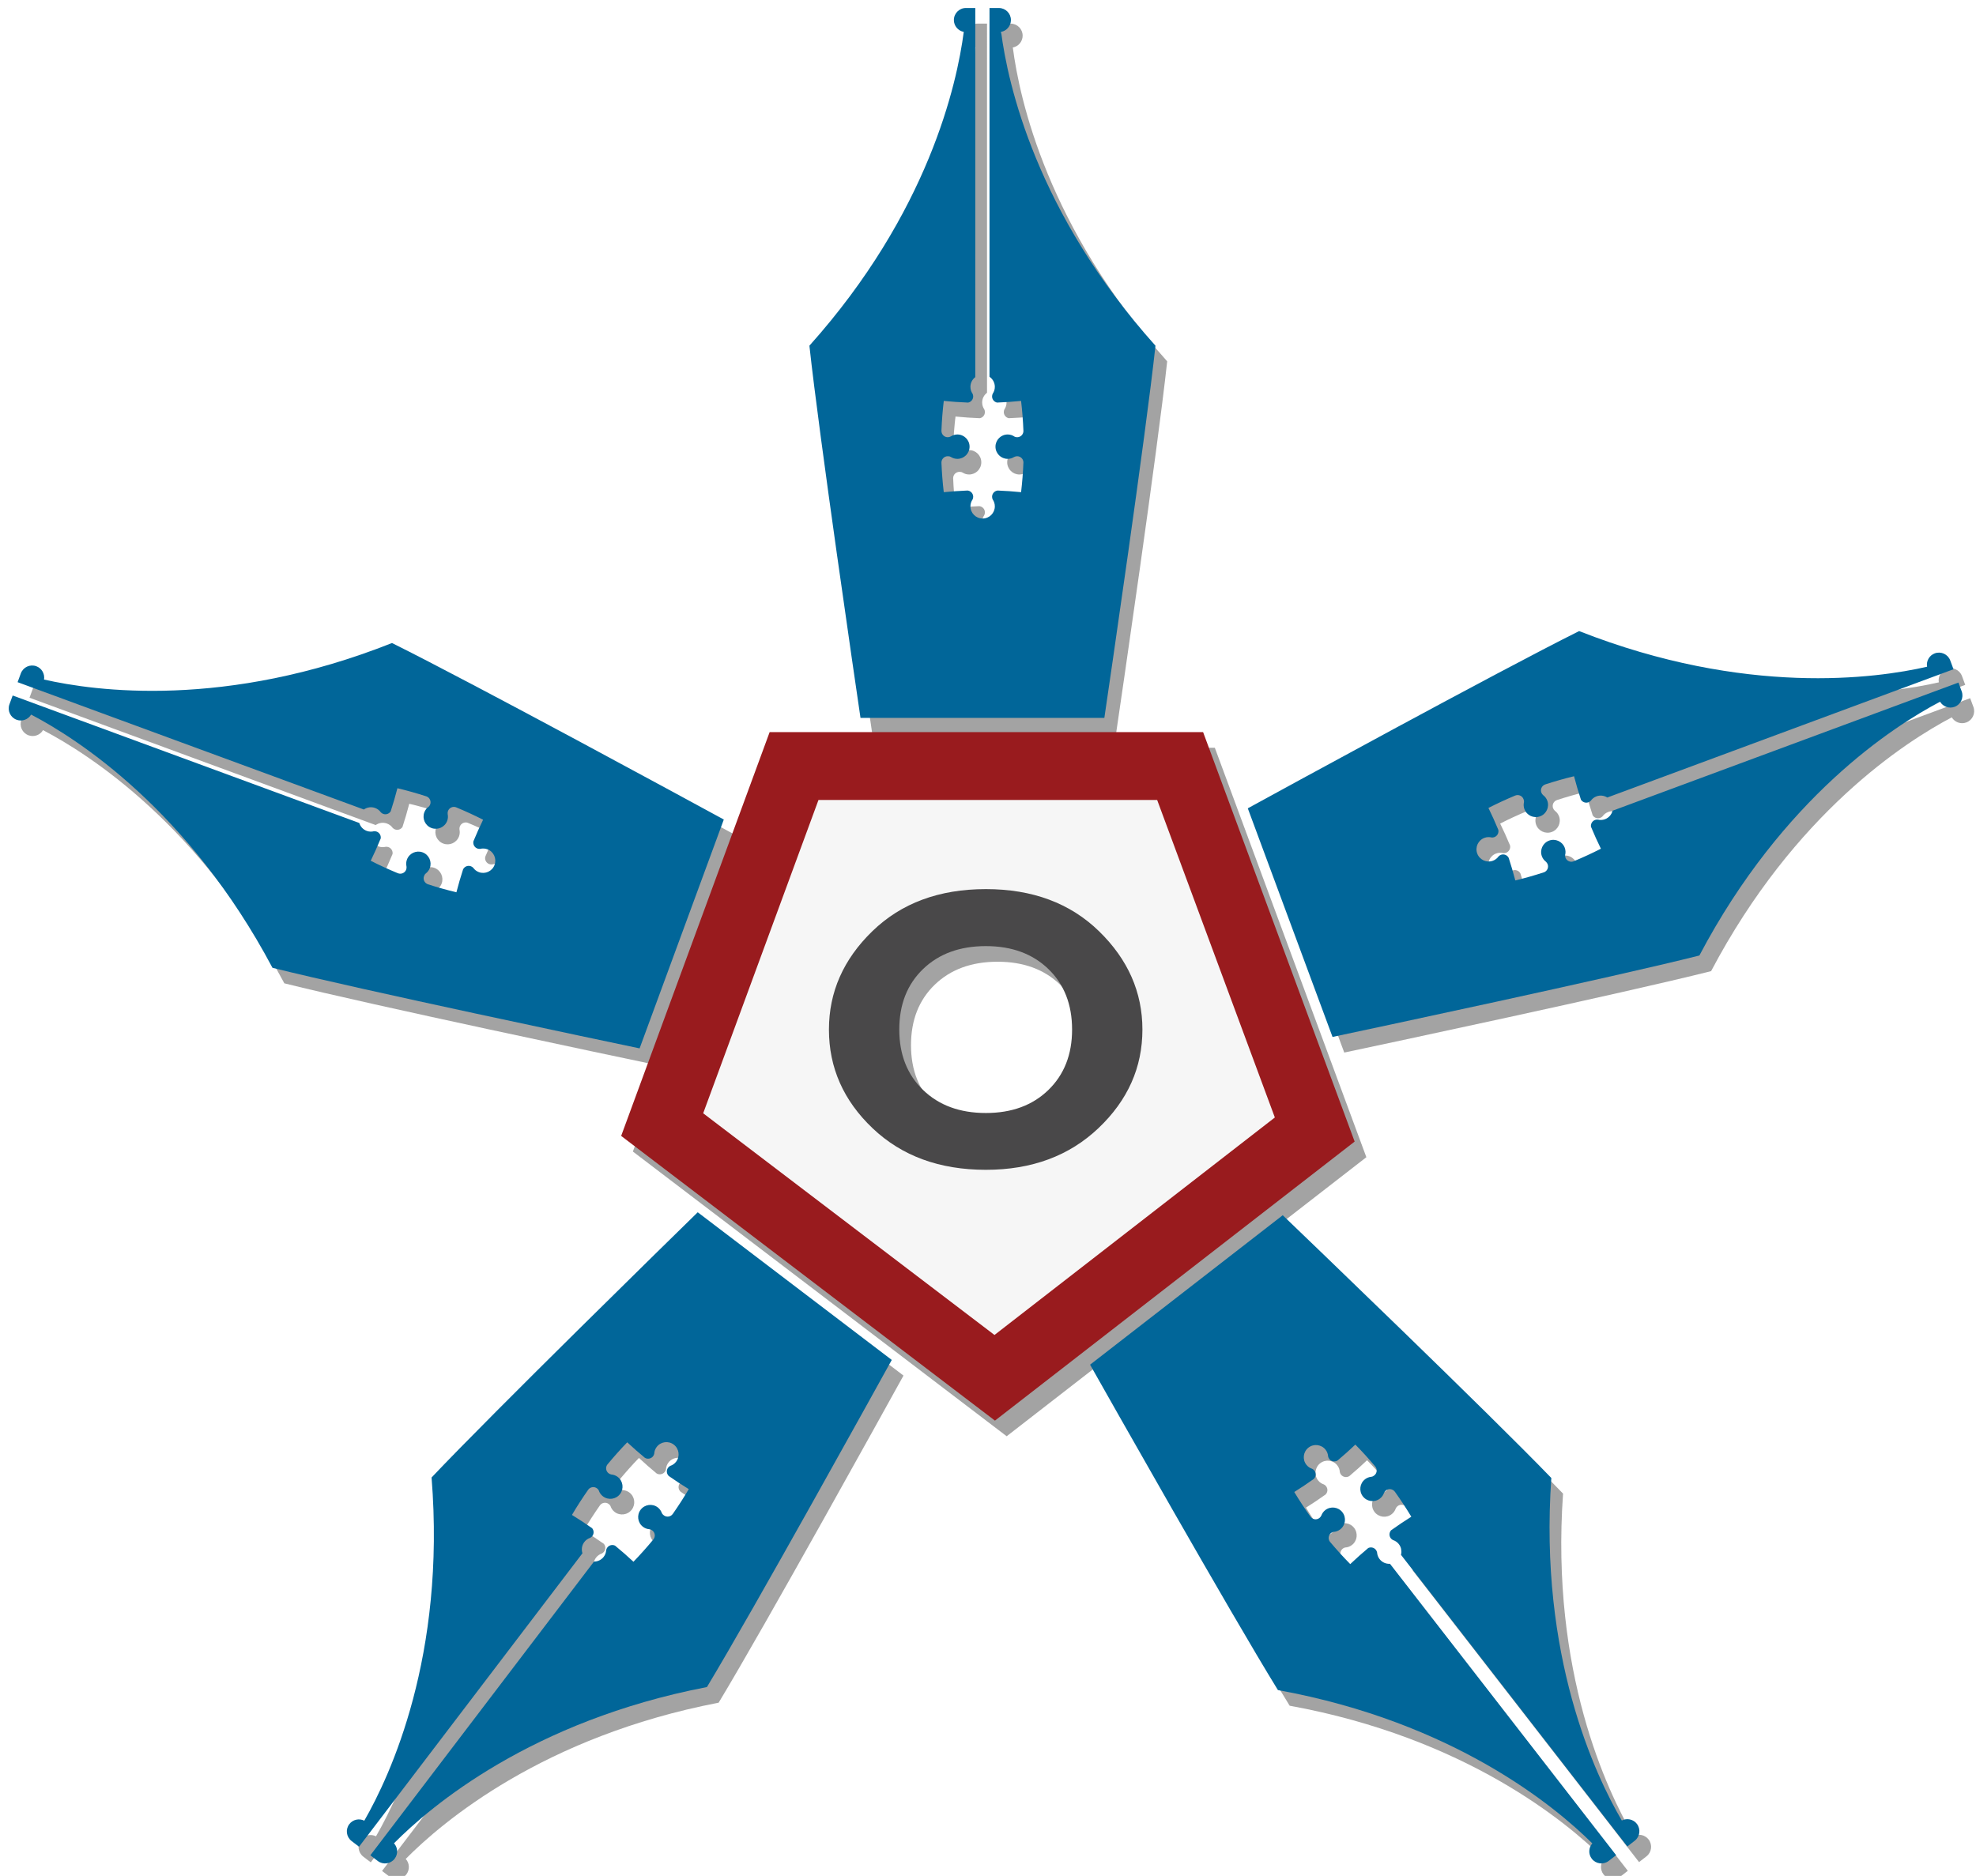
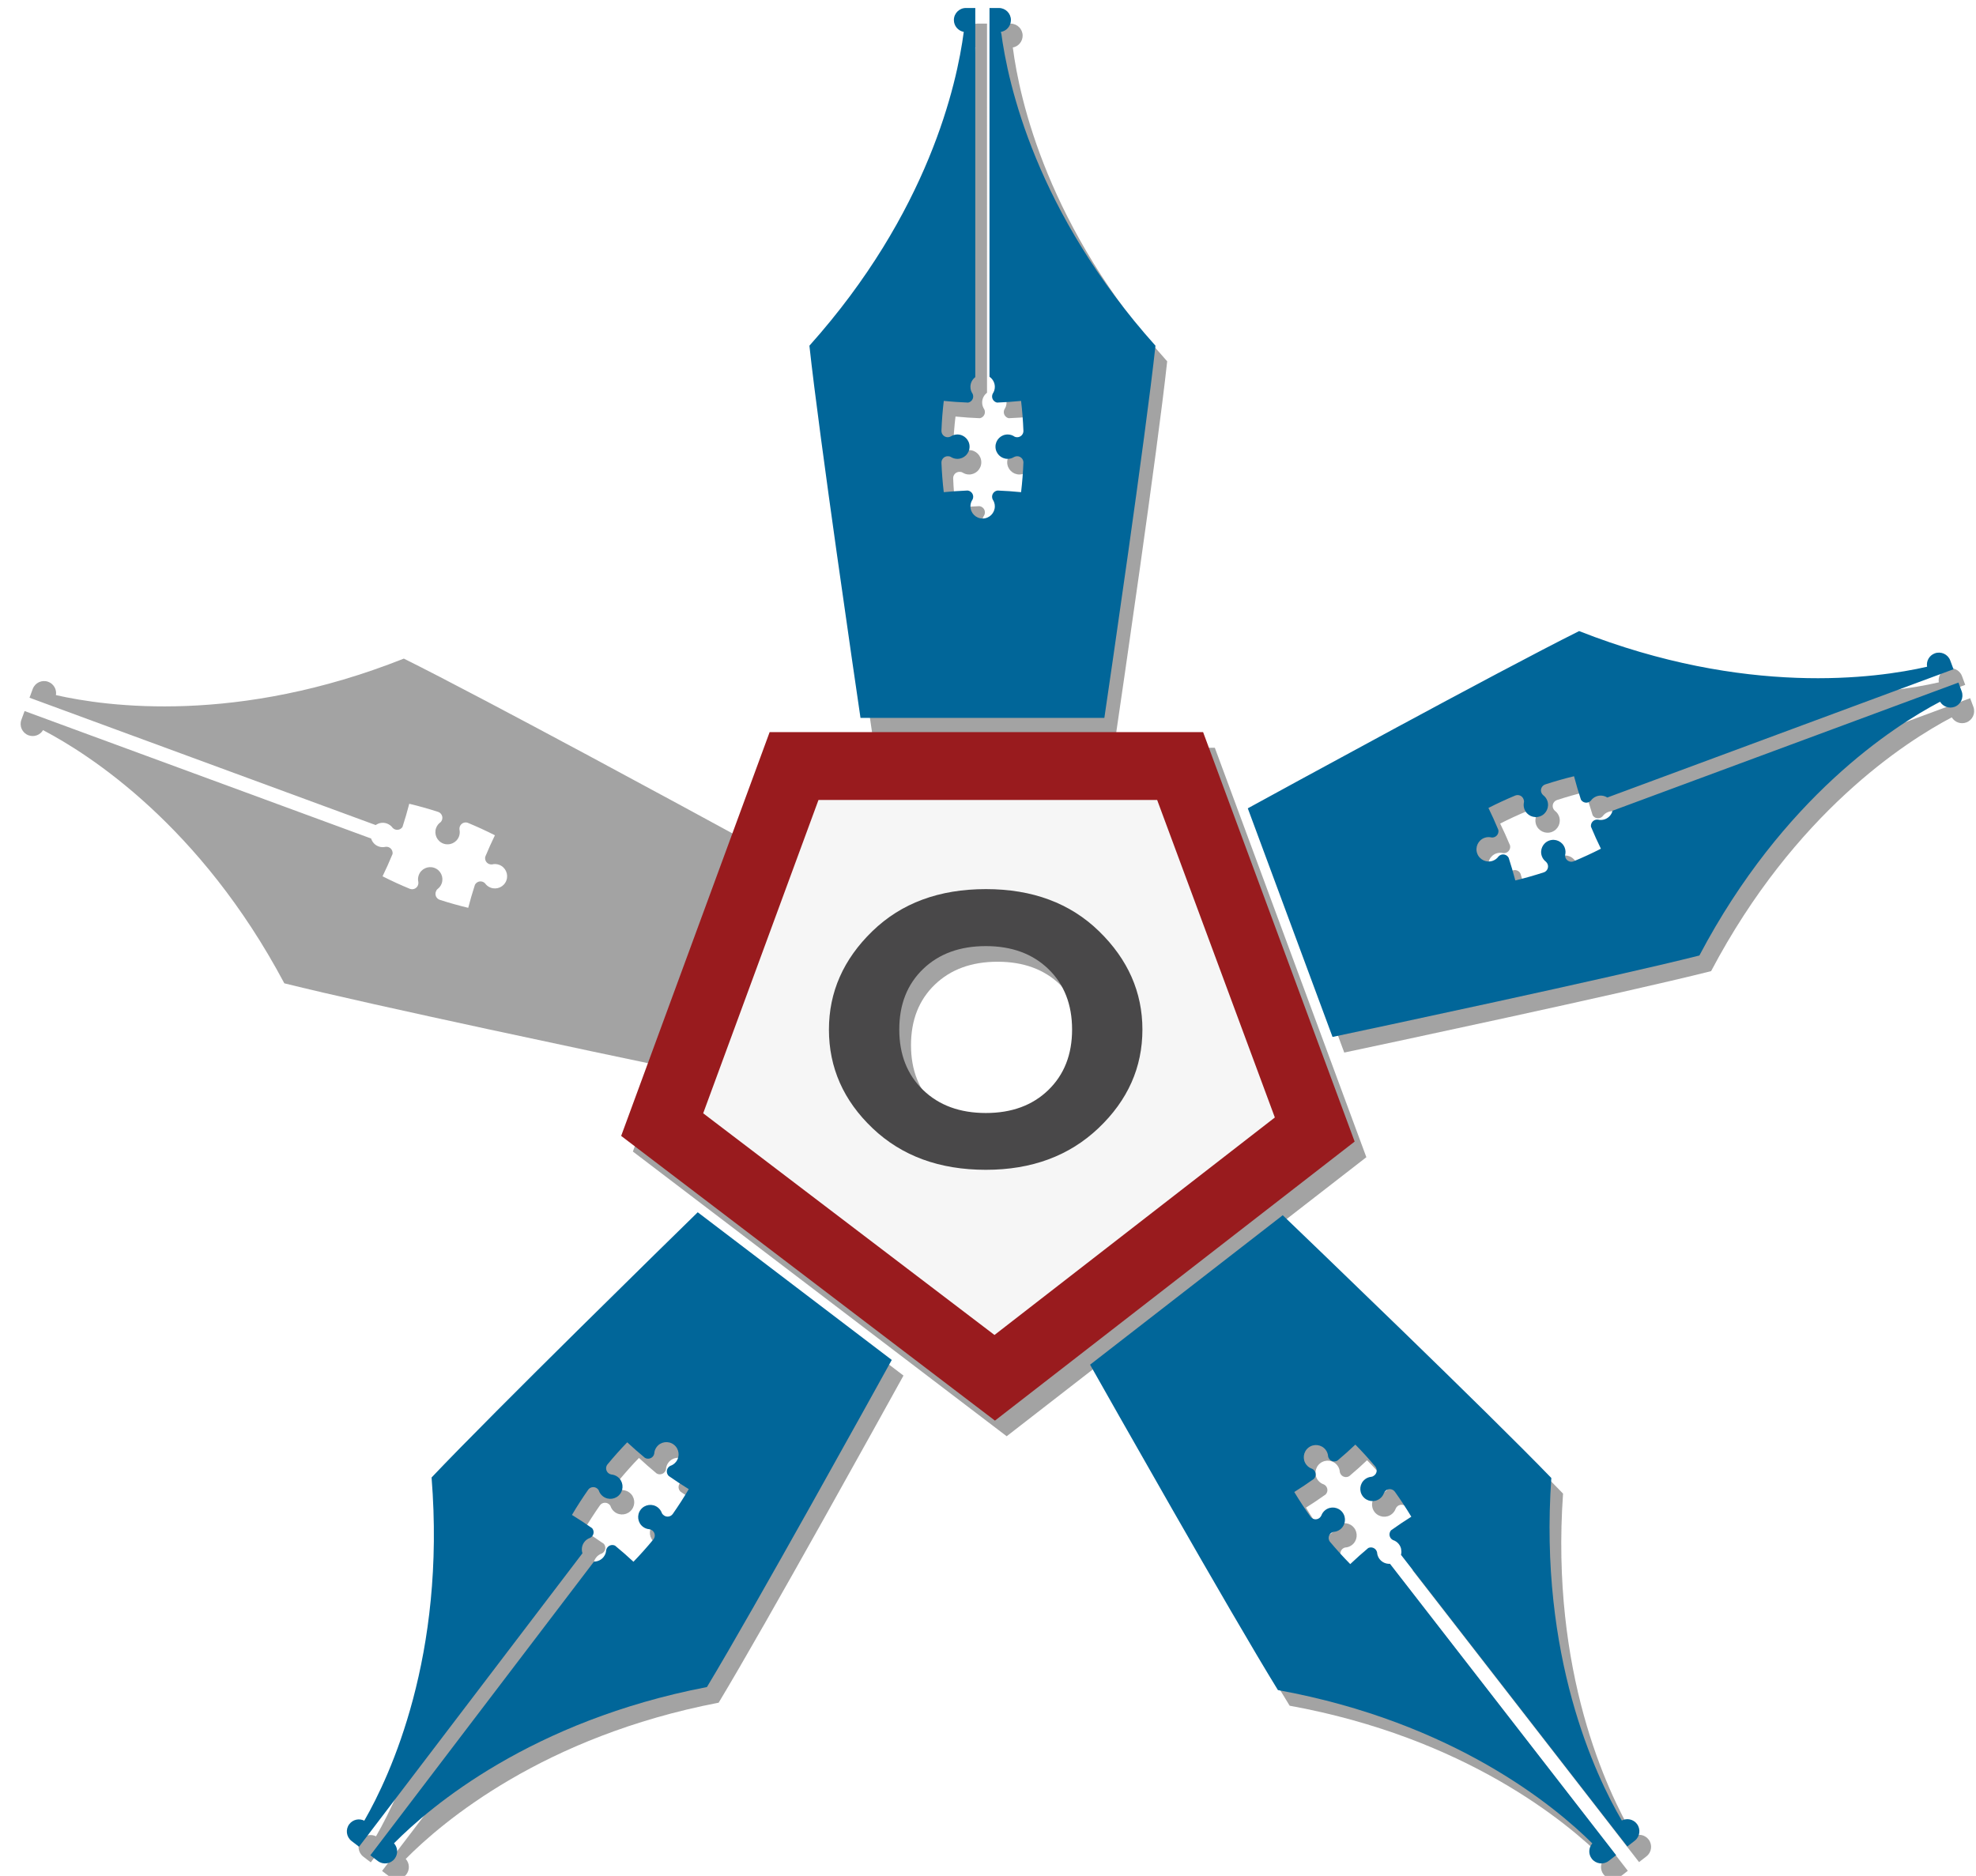
<svg xmlns="http://www.w3.org/2000/svg" xmlns:ns1="http://www.inkscape.org/namespaces/inkscape" xmlns:ns2="http://sodipodi.sourceforge.net/DTD/sodipodi-0.dtd" id="svg2" version="1.1" ns1:version="0.91 r13725" width="2023" height="1921" ns2:docname="Metuzalémova absolventská hvězda3b-stříbrná.svg" style="display:inline" ns1:export-filename="D:\Dokumenty\Wikipedie\_loga, ikony, vyznamenání\Metuzalémova absolventská medaile\Metuzalémova absolventská hvězda3b-stříbrná.png" ns1:export-xdpi="90" ns1:export-ydpi="90">
  <defs id="defs6">
    <style id="style6" type="text/css">
   
    .str3 {stroke:#000000;stroke-width:21;stroke-linecap:round}
    .str1 {stroke:#000000;stroke-width:42}
    .str2 {stroke:#000000;stroke-width:42;stroke-linecap:round}
    .str0 {stroke:#000000;stroke-width:56}
    .fil4 {fill:none}
    .fil5 {fill:#1F1A17}
    .fil3 {fill:#000000}
    .fil0 {fill:#BA2B1A}
    .fil1 {fill:#E9CC0C}
    .fil2 {fill:#FFFFFF}
   
  </style>
    <linearGradient id="linearGradient4103-9-8-7-2-4">
      <stop id="stop4105-3-8-4-7-8" style="stop-color:#581e00;stop-opacity:1;" offset="0" />
      <stop id="stop4107-1-2-0-9-6" style="stop-color:#793513;stop-opacity:1;" offset="1" />
    </linearGradient>
    <radialGradient cx="1016.7" cy="1101.8" r="267.14" id="radialGradient4233-2-8-6-2-7-2-0" gradientUnits="userSpaceOnUse">
      <stop id="stop4215-7-1-1-1-6-7-6" style="stop-color:#ffffff;stop-opacity:1" offset="0" />
      <stop id="stop4279-7-5-4-6-1-7-6" style="stop-color:#581e00;stop-opacity:1;" offset="0.646" />
      <stop id="stop4221-6-2-2-8-4-9-1" style="stop-color:#793513;stop-opacity:1;" offset="0.722" />
      <stop id="stop4223-1-3-3-5-2-3-8" style="stop-color:#a86442;stop-opacity:1;" offset="0.834" />
      <stop id="stop4235-4-2-2-7-3-1-4" style="stop-color:#793513;stop-opacity:1;" offset="0.88" />
      <stop id="stop4217-2-4-2-6-2-9-9" style="stop-color:#581e00;stop-opacity:1;" offset="1" />
    </radialGradient>
    <radialGradient gradientUnits="userSpaceOnUse" id="radialGradient7422-1-6-3" r="267.14" cy="1101.8" cx="1016.7">
      <stop offset="0" style="stop-color:#ffffff;stop-opacity:1" id="stop7424-6-5-7" />
      <stop offset="0.5" style="stop-color:#581e00;stop-opacity:1;" id="stop7426-8-0-8" />
      <stop offset="0.55" style="stop-color:#793513;stop-opacity:1;" id="stop7428-5-2-8" />
      <stop offset="0.6" style="stop-color:#a86442;stop-opacity:1;" id="stop7430-7-8-2" />
      <stop offset="0.83" style="stop-color:#793513;stop-opacity:1;" id="stop7432-6-6-9" />
      <stop offset="1" style="stop-color:#581e00;stop-opacity:1;" id="stop7434-1-0-1" />
    </radialGradient>
    <radialGradient cx="1016.7" cy="1101.8" r="267.14" id="radialGradient4233-2-8-6-2-7-2-0-2" gradientUnits="userSpaceOnUse">
      <stop id="stop4215-7-1-1-1-6-7-6-6" style="stop-color:#ffffff;stop-opacity:1" offset="0" />
      <stop id="stop4279-7-5-4-6-1-7-6-4" style="stop-color:#581e00;stop-opacity:1;" offset="0.646" />
      <stop id="stop4221-6-2-2-8-4-9-1-1" style="stop-color:#793513;stop-opacity:1;" offset="0.722" />
      <stop id="stop4223-1-3-3-5-2-3-8-4" style="stop-color:#a86442;stop-opacity:1;" offset="0.834" />
      <stop id="stop4235-4-2-2-7-3-1-4-1" style="stop-color:#793513;stop-opacity:1;" offset="0.88" />
      <stop id="stop4217-2-4-2-6-2-9-9-7" style="stop-color:#581e00;stop-opacity:1;" offset="1" />
    </radialGradient>
    <radialGradient gradientUnits="userSpaceOnUse" id="radialGradient7422-1-6-3-7" r="267.14" cy="1101.8" cx="1016.7">
      <stop offset="0" style="stop-color:#ffffff;stop-opacity:1" id="stop7424-6-5-7-3" />
      <stop offset="0.5" style="stop-color:#581e00;stop-opacity:1;" id="stop7426-8-0-8-4" />
      <stop offset="0.55" style="stop-color:#793513;stop-opacity:1;" id="stop7428-5-2-8-9" />
      <stop offset="0.6" style="stop-color:#a86442;stop-opacity:1;" id="stop7430-7-8-2-8" />
      <stop offset="0.83" style="stop-color:#793513;stop-opacity:1;" id="stop7432-6-6-9-5" />
      <stop offset="1" style="stop-color:#581e00;stop-opacity:1;" id="stop7434-1-0-1-1" />
    </radialGradient>
    <filter ns1:collect="always" style="color-interpolation-filters:sRGB" id="filter4387" x="-0.023" width="1.047" y="-0.025" height="1.049">
      <feGaussianBlur ns1:collect="always" stdDeviation="19.5" id="feGaussianBlur4389" />
    </filter>
  </defs>
  <ns2:namedview pagecolor="#ffffff" bordercolor="#666666" borderopacity="1" objecttolerance="10" gridtolerance="10" guidetolerance="10" ns1:pageopacity="0" ns1:pageshadow="2" ns1:window-width="1280" ns1:window-height="971" id="namedview4" showgrid="false" ns1:zoom="0.23475945" ns1:cx="908.95131" ns1:cy="825.07087" ns1:window-x="-8" ns1:window-y="-8" ns1:window-maximized="1" ns1:current-layer="svg2" fit-margin-top="0" fit-margin-left="0" fit-margin-right="0" fit-margin-bottom="0" />
  <g id="g4375" style="opacity:0.6;fill:#666666;filter:url(#filter4387)" transform="translate(21.12,24.174)">
    <path id="path4372" d="m 979.727,0 0,0.004 C 972.95,0.048 967.467,5.552 967.467,12.338 c -0.004,6.053 4.352,11.079 10.096,12.135 -6.918,53.05 -35.993,184.964 -158.023,321.342 10.077,93.219 47.072,345.564 52.307,381.152 l 249.654,0.008 c 5.239,-35.586 42.244,-287.93 52.33,-381.15 C 1051.603,209.424 1022.645,77.507 1015.791,24.463 c 5.723,-1.075 10.053,-6.085 10.053,-12.119 10e-5,-6.759 -5.436,-12.243 -12.178,-12.332 l 0,-0.008 -9.742,0 -0.01,377.648 c 3.296,2.248 5.461,6.032 5.461,10.324 -10e-5,2.582 -0.798,4.973 -2.148,6.961 -0.427,0.856 -0.67,1.823 -0.67,2.846 0,3.088 2.177,5.666 5.082,6.287 8.27,-0.315 16.476,-0.886 24.607,-1.701 1.209,10.189 2.001,20.502 2.406,30.916 -0.085,3.477 -2.922,6.268 -6.418,6.268 -0.898,-2e-5 -1.749,-0.189 -2.525,-0.521 -2.03,-1.444 -4.503,-2.299 -7.184,-2.299 -6.899,-1.8e-4 -12.486,5.591 -12.486,12.488 -2e-4,6.899 5.587,12.488 12.486,12.488 2.454,7e-5 4.731,-0.721 6.656,-1.949 l 0,0.021 c 0.908,-0.49 1.949,-0.77 3.053,-0.77 3.473,9e-5 6.289,2.755 6.414,6.195 -0.41,10.31 -1.198,20.52 -2.393,30.607 -7.939,-0.796 -15.945,-1.356 -24.014,-1.678 -3.202,0.369 -5.686,3.085 -5.686,6.385 0,1.01 0.241,1.961 0.656,2.809 1.357,1.99 2.16,4.387 2.16,6.98 -2e-4,6.895 -5.589,12.488 -12.488,12.488 -6.897,-1.9e-4 -12.488,-5.593 -12.488,-12.49 7e-5,-2.615 0.819,-5.026 2.197,-7.025 0.402,-0.838 0.635,-1.773 0.635,-2.766 9e-5,-3.325 -2.524,-6.058 -5.758,-6.395 -8.191,0.321 -16.32,0.888 -24.375,1.695 -1.18,-9.951 -1.964,-20.023 -2.377,-30.189 l 0.012,-0.191 c 9e-5,-3.55 2.874,-6.428 6.428,-6.428 1.221,3e-5 2.191,0.138 3.16,0.727 l 0.166,0.088 c 1.902,1.188 4.14,1.885 6.551,1.885 6.897,1.8e-4 12.488,-5.589 12.488,-12.488 1.8e-4,-6.897 -5.591,-12.49 -12.488,-12.49 -2.488,-6e-5 -4.794,0.737 -6.736,1.998 -0.929,0.521 -1.996,0.82 -3.139,0.82 -3.553,-9e-5 -6.428,-2.878 -6.428,-6.428 l -0.012,-0.402 c 0.414,-10.222 1.2,-20.347 2.387,-30.354 8.234,0.827 16.544,1.397 24.916,1.713 2.965,-0.571 5.207,-3.164 5.207,-6.295 3e-5,-1.008 -0.237,-1.961 -0.65,-2.807 -1.369,-1.996 -2.182,-4.4 -2.182,-7.002 1.1e-4,-4.073 1.96,-7.681 4.975,-9.961 L 989.383,0 l -9.574,0 -0.002,0 -0.08,0 z" style="display:inline;fill:#666666" ns1:connector-curvature="0" />
    <path id="path4370" d="m 1607.57,638.059 c -83.907,41.844 -307.668,164.228 -339.219,181.504 l 86.754,234.096 c 35.189,-7.455 284.663,-60.448 375.578,-83.387 85.422,-162.01 199.054,-235.009 246.41,-259.869 2.996,4.992 9.201,7.312 14.859,5.215 6.338,-2.349 9.59,-9.353 7.33,-15.705 l 0.01,-0.002 -3.385,-9.135 -354.115,131.23 c -0.962,3.872 -3.759,7.216 -7.783,8.707 -2.421,0.897 -4.94,0.981 -7.274,0.406 -0.951,-0.103 -1.941,0.006 -2.9,0.361 -2.896,1.073 -4.556,4.009 -4.129,6.949 3.17,7.645 6.556,15.141 10.146,22.482 -9.134,4.675 -18.528,9.001 -28.152,13 -3.289,1.129 -6.893,-0.562 -8.107,-3.84 -0.312,-0.842 -0.431,-1.705 -0.389,-2.549 0.648,-2.406 0.592,-5.022 -0.34,-7.535 -2.397,-6.469 -9.583,-9.766 -16.051,-7.369 -6.469,2.397 -9.769,9.58 -7.371,16.049 0.853,2.301 2.32,4.187 4.141,5.564 l -0.02,0.008 c 0.775,0.681 1.398,1.559 1.781,2.594 1.207,3.256 -0.396,6.853 -3.578,8.166 -9.81,3.199 -19.658,6.009 -29.531,8.395 -2.013,-7.721 -4.271,-15.422 -6.773,-23.1 -1.459,-2.874 -4.867,-4.26 -7.961,-3.113 -0.947,0.351 -1.756,0.908 -2.406,1.592 -1.394,1.965 -3.363,3.55 -5.795,4.451 -6.466,2.396 -13.651,-0.902 -16.049,-7.371 -2.397,-6.467 0.902,-13.654 7.369,-16.051 2.452,-0.909 4.999,-0.979 7.354,-0.381 0.926,0.086 1.882,-0.021 2.812,-0.365 3.118,-1.155 4.804,-4.471 3.996,-7.621 -3.148,-7.569 -6.504,-14.995 -10.06,-22.268 8.92,-4.565 18.093,-8.798 27.482,-12.719 l 0.182,-0.055 c 3.328,-1.233 7.027,0.461 8.262,3.793 0.424,1.145 0.633,2.102 0.418,3.215 l -0.025,0.186 c -0.454,2.196 -0.328,4.536 0.51,6.797 2.397,6.468 9.582,9.769 16.051,7.371 6.468,-2.397 9.768,-9.583 7.371,-16.051 -0.865,-2.333 -2.357,-4.238 -4.215,-5.621 -0.811,-0.69 -1.464,-1.587 -1.861,-2.658 -1.235,-3.332 0.467,-7.028 3.795,-8.262 l 0.373,-0.148 c 9.729,-3.164 19.496,-5.948 29.291,-8.312 2.086,8.008 4.439,15.999 7.053,23.959 1.566,2.582 4.778,3.783 7.713,2.695 0.945,-0.35 1.756,-0.904 2.406,-1.586 1.396,-1.977 3.367,-3.574 5.807,-4.479 3.819,-1.415 7.882,-0.832 11.068,1.203 l 354.457,-131.357 -3.328,-8.977 0,-0.002 -0.027,-0.076 c -2.396,-6.339 -9.463,-9.565 -15.826,-7.207 -5.677,2.1 -8.875,7.929 -7.869,13.682 l -0.01,0.002 c -52.147,11.949 -185.945,30.529 -356.231,-36.502 z" style="display:inline;fill:#666666" ns1:connector-curvature="0" />
    <path id="path4368" d="M 392.307,650.248 C 222.093,717.863 88.291,699.494 36.143,687.611 37.11,681.87 33.901,676.076 28.238,673.992 c -6.343,-2.334 -13.366,0.875 -15.777,7.172 l -0.008,-0.002 -3.363,9.141 354.42,130.402 c 3.248,-2.317 7.546,-3.043 11.574,-1.561 2.424,0.892 4.391,2.467 5.791,4.42 0.656,0.696 1.481,1.258 2.441,1.611 2.898,1.066 6.066,-0.087 7.652,-2.6 2.56,-7.87 4.858,-15.768 6.9,-23.682 9.98,2.383 19.932,5.201 29.846,8.416 3.233,1.28 4.873,4.907 3.666,8.188 -0.31,0.843 -0.779,1.575 -1.359,2.189 -2.056,1.407 -3.715,3.434 -4.641,5.949 -2.382,6.475 0.937,13.65 7.41,16.031 6.475,2.382 13.651,-0.931 16.033,-7.406 0.847,-2.303 0.957,-4.691 0.469,-6.922 l 0.019,0.008 c -0.147,-1.021 -0.049,-2.093 0.332,-3.129 1.199,-3.259 4.756,-4.953 8.027,-3.883 9.535,3.945 18.844,8.211 27.898,12.814 -3.489,7.176 -6.778,14.496 -9.865,21.957 -0.759,3.132 0.933,6.402 4.029,7.541 0.947,0.349 1.924,0.45 2.863,0.354 2.337,-0.587 4.862,-0.513 7.297,0.383 6.471,2.381 9.79,9.558 7.408,16.033 -2.382,6.473 -9.56,9.79 -16.033,7.408 -2.454,-0.903 -4.435,-2.504 -5.836,-4.488 -0.648,-0.667 -1.444,-1.208 -2.375,-1.551 -3.12,-1.148 -6.558,0.274 -7.99,3.193 -2.527,7.798 -4.803,15.625 -6.826,23.463 -9.746,-2.328 -19.469,-5.071 -29.152,-8.193 l -0.174,-0.076 c -3.331,-1.226 -5.041,-4.917 -3.814,-8.252 0.422,-1.146 0.885,-2.009 1.771,-2.715 l 0.141,-0.125 c 1.772,-1.374 3.199,-3.235 4.031,-5.498 2.382,-6.473 -0.935,-13.651 -7.41,-16.033 -6.473,-2.382 -13.652,0.935 -16.033,7.408 -0.859,2.335 -0.962,4.754 -0.449,7.012 0.168,1.052 0.08,2.159 -0.314,3.23 -1.227,3.335 -4.921,5.038 -8.252,3.812 l -0.381,-0.129 c -9.45,-3.918 -18.683,-8.15 -27.664,-12.719 3.619,-7.442 7.024,-15.045 10.211,-22.793 0.488,-2.98 -1.171,-5.98 -4.109,-7.061 -0.946,-0.348 -1.923,-0.455 -2.859,-0.359 -2.346,0.596 -4.883,0.529 -7.324,-0.369 -3.822,-1.406 -6.532,-4.49 -7.631,-8.107 L 4.064,703.949 l -3.305,8.984 -0.002,0.002 -0.027,0.076 0.004,0 c -2.298,6.375 0.975,13.421 7.344,15.764 5.68,2.094 11.899,-0.257 14.873,-5.283 47.399,24.809 161.163,97.642 247.02,259.256 90.965,22.729 340.564,75.137 375.771,82.512 L 731.947,830.963 C 700.358,813.759 476.312,691.9 392.307,650.248 Z" style="display:inline;fill:#666666" ns1:connector-curvature="0" />
    <path id="path4366" d="M 778.83,741.508 626.816,1155.012 1009.5,1446.551 1377.744,1160.811 1222.6,741.52 778.83,741.508 Z m 221.375,219.141 c 26.477,0 47.804,7.822 63.99,23.469 16.173,15.647 24.268,36.309 24.268,61.981 0,25.546 -8.09,46.171 -24.268,61.885 -16.186,15.714 -37.514,23.566 -63.99,23.566 -26.612,0 -48.042,-7.852 -64.287,-23.566 -16.249,-15.714 -24.371,-36.339 -24.371,-61.885 0,-25.672 8.122,-46.334 24.371,-61.981 16.245,-15.647 37.676,-23.469 64.287,-23.469 z" style="display:inline;fill:#666666" ns1:connector-curvature="0" />
    <path id="path4358" d="m 705.203,1233.197 c -25.722,25.144 -208.004,203.523 -272.49,271.592 14.646,182.565 -42.207,305.072 -68.881,351.432 -5.204,-2.611 -11.685,-1.246 -15.34,3.555 -4.094,5.378 -3.088,13.036 2.223,17.189 l -0.006,0.01 7.752,5.9 228.736,-300.496 c -1.261,-3.785 -0.691,-8.108 1.908,-11.523 1.564,-2.055 3.645,-3.472 5.924,-4.236 0.858,-0.422 1.636,-1.045 2.256,-1.859 1.87,-2.457 1.699,-5.826 -0.236,-8.08 -6.772,-4.758 -13.645,-9.274 -20.609,-13.551 5.209,-8.84 10.824,-17.524 16.809,-26.057 2.173,-2.715 6.123,-3.219 8.904,-1.102 0.715,0.544 1.277,1.21 1.693,1.945 0.741,2.379 2.191,4.556 4.324,6.18 5.49,4.179 13.322,3.115 17.5,-2.373 4.179,-5.49 3.119,-13.323 -2.371,-17.502 -1.952,-1.486 -4.203,-2.292 -6.479,-2.481 l 0.012,-0.017 c -1.019,-0.16 -2.014,-0.568 -2.893,-1.236 -2.763,-2.103 -3.338,-6 -1.354,-8.812 6.571,-7.956 13.381,-15.603 20.441,-22.906 5.835,5.442 11.866,10.736 18.092,15.879 2.771,1.645 6.392,0.989 8.391,-1.637 0.611,-0.803 0.999,-1.706 1.182,-2.633 0.125,-2.406 0.937,-4.799 2.508,-6.863 4.176,-5.487 12.012,-6.552 17.502,-2.373 5.488,4.178 6.551,12.014 2.373,17.502 -1.584,2.081 -3.698,3.503 -6.006,4.26 -0.828,0.424 -1.579,1.027 -2.18,1.817 -2.014,2.645 -1.663,6.349 0.707,8.576 6.712,4.706 13.525,9.178 20.424,13.414 -5.088,8.633 -10.564,17.121 -16.393,25.461 l -0.125,0.145 c -2.15,2.824 -6.18,3.375 -9.008,1.223 -0.972,-0.74 -1.661,-1.435 -2.076,-2.49 l -0.078,-0.172 c -0.793,-2.097 -2.152,-4.006 -4.07,-5.467 -5.488,-4.178 -13.323,-3.117 -17.502,2.373 -4.178,5.488 -3.115,13.324 2.373,17.502 1.98,1.507 4.261,2.318 6.57,2.49 1.055,0.148 2.085,0.556 2.994,1.248 2.828,2.152 3.373,6.183 1.223,9.008 l -0.236,0.326 c -6.52,7.883 -13.278,15.465 -20.283,22.709 -6.051,-5.645 -12.316,-11.133 -18.787,-16.455 -2.705,-1.341 -6.061,-0.635 -7.957,1.855 -0.61,0.802 -1,1.703 -1.184,2.627 -0.12,2.417 -0.928,4.824 -2.504,6.894 -2.467,3.241 -6.21,4.924 -9.99,4.912 l -228.959,300.787 7.619,5.799 0.002,0 0.065,0.049 0.002,0 c 5.419,4.069 13.115,3.009 17.225,-2.391 3.669,-4.814 3.247,-11.451 -0.684,-15.77 l 0,-0.01 c 37.635,-38.023 140.668,-125.379 320.369,-159.988 48.441,-80.279 171.839,-303.481 189.229,-334.971 L 705.203,1233.194 Z" style="display:inline;fill:#666666" ns1:connector-curvature="0" />
    <path id="path19-6" d="m 1304.127,1236.236 -197.242,153.043 c 17.677,31.326 143.138,253.375 192.318,333.207 180.185,32.831 283.934,119.3 321.867,157.006 -3.862,4.357 -4.213,10.969 -0.514,15.736 4.143,5.34 11.803,6.34 17.184,2.277 l 0,0.01 7.695,-5.973 -231.508,-298.365 c -3.982,0.244 -8.014,-1.418 -10.645,-4.809 -1.583,-2.04 -2.416,-4.418 -2.568,-6.816 -0.187,-0.938 -0.59,-1.85 -1.217,-2.658 -1.893,-2.44 -5.193,-3.142 -7.869,-1.851 -6.341,5.319 -12.472,10.8 -18.396,16.43 -7.202,-7.309 -14.151,-14.97 -20.855,-22.949 -2.064,-2.799 -1.533,-6.746 1.228,-8.889 0.709,-0.55 1.497,-0.921 2.314,-1.135 2.49,-0.104 4.968,-0.945 7.086,-2.588 5.451,-4.229 6.437,-12.072 2.209,-17.521 -4.229,-5.451 -12.07,-6.442 -17.521,-2.213 -1.938,1.504 -3.297,3.47 -4.064,5.621 l -0.014,-0.016 c -0.416,0.944 -1.067,1.802 -1.939,2.478 -2.744,2.129 -6.656,1.68 -8.863,-0.961 -5.997,-8.397 -11.635,-16.949 -16.875,-25.65 6.761,-4.238 13.429,-8.702 20,-13.395 2.303,-2.254 2.601,-5.922 0.578,-8.529 -0.619,-0.798 -1.392,-1.403 -2.24,-1.818 -2.292,-0.74 -4.396,-2.14 -5.986,-4.189 -4.227,-5.448 -3.24,-13.294 2.211,-17.523 5.449,-4.228 13.295,-3.238 17.523,2.211 1.603,2.066 2.434,4.473 2.57,6.899 0.197,0.909 0.587,1.79 1.195,2.574 2.038,2.627 5.707,3.24 8.469,1.523 6.275,-5.275 12.35,-10.707 18.219,-16.283 7.033,7.138 13.826,14.616 20.385,22.395 l 0.107,0.158 c 2.176,2.804 1.669,6.839 -1.139,9.018 -0.965,0.749 -1.813,1.236 -2.939,1.365 l -0.185,0.031 c -2.231,0.227 -4.427,1.049 -6.332,2.527 -5.449,4.228 -6.44,12.073 -2.211,17.523 4.228,5.449 12.074,6.439 17.523,2.211 1.966,-1.525 3.337,-3.52 4.098,-5.707 0.414,-0.981 1.074,-1.874 1.977,-2.574 2.807,-2.178 6.843,-1.666 9.02,1.139 l 0.254,0.31 c 5.94,8.329 11.528,16.81 16.725,25.443 -7.012,4.394 -13.928,9.039 -20.736,13.922 -1.992,2.269 -2.173,5.693 -0.254,8.166 0.618,0.796 1.389,1.403 2.234,1.818 2.305,0.738 4.421,2.138 6.016,4.193 2.497,3.218 3.16,7.27 2.176,10.92 l 231.732,298.654 7.564,-5.869 0.064,-0.049 c 5.327,-4.189 6.283,-11.9 2.123,-17.262 -3.708,-4.785 -10.229,-6.083 -15.414,-3.397 l 0,-0.01 c -27.056,-46.153 -84.956,-168.197 -72.152,-350.752 -65.109,-67.469 -249.035,-244.153 -274.988,-269.061 z" style="display:inline;fill:#666666" ns1:connector-curvature="0" />
  </g>
  <path style="display:inline;fill:#f6f6f6;fill-opacity:1" d="M 796.913,763.823 650.997,1160.741 1018.329,1440.584 1371.805,1166.307 1222.881,763.832 Z m 212.449,188.98 c 31.447,0 56.777,9.289 76.002,27.873 19.209,18.584 28.824,43.123 28.824,73.613 0,30.341 -9.61,54.836 -28.824,73.5 -19.225,18.664 -44.555,27.992 -76.002,27.992 -31.607,0 -57.059,-9.328 -76.354,-27.992 -19.299,-18.664 -28.945,-43.159 -28.945,-73.5 0,-30.49 9.646,-55.03 28.945,-73.613 19.294,-18.584 44.747,-27.873 76.354,-27.873 z" id="rect54-8" ns1:connector-curvature="0" ns2:nodetypes="ccccccscscscscs" />
  <path style="fill:#991b1e;fill-opacity:1" d="m 1018.619,1454.725 368.245,-285.74 -155.145,-419.291 -443.77,-0.012 -152.013,413.504 z m -180.665,-635.551 346.731,0.008 120.488,325.129 -287.033,222.715 -298.232,-227.014 z" id="rect54" ns1:connector-curvature="0" ns2:nodetypes="cccccccccccc" />
  <path id="path56" d="m 1972.921,682.734 c -52.147,11.949 -185.945,30.529 -356.231,-36.502 -83.907,41.844 -307.667,164.228 -339.218,181.504 l 86.753,234.096 c 35.189,-7.455 284.664,-60.448 375.579,-83.386 85.422,-162.01 199.054,-235.008 246.41,-259.868 2.996,4.992 9.2,7.311 14.858,5.215 6.338,-2.349 9.59,-9.353 7.331,-15.705 l 0.01,-0.003 -3.385,-9.134 -354.115,131.23 c -0.962,3.872 -3.759,7.217 -7.783,8.708 -2.421,0.897 -4.94,0.98 -7.273,0.405 -0.951,-0.103 -1.942,0.006 -2.901,0.361 -2.896,1.073 -4.555,4.01 -4.128,6.95 3.17,7.645 6.556,15.14 10.146,22.482 -9.134,4.675 -18.528,9.001 -28.153,13 -3.289,1.129 -6.894,-0.562 -8.108,-3.84 -0.312,-0.842 -0.431,-1.704 -0.389,-2.548 0.648,-2.406 0.592,-5.022 -0.34,-7.535 -2.397,-6.469 -9.582,-9.766 -16.05,-7.369 -6.469,2.397 -9.769,9.579 -7.372,16.049 0.853,2.301 2.321,4.187 4.141,5.565 l -0.02,0.007 c 0.775,0.681 1.398,1.559 1.782,2.594 1.207,3.256 -0.396,6.855 -3.579,8.167 -9.81,3.199 -19.658,6.008 -29.532,8.393 -2.013,-7.721 -4.269,-15.422 -6.772,-23.099 -1.459,-2.874 -4.868,-4.26 -7.962,-3.113 -0.947,0.351 -1.756,0.907 -2.406,1.591 -1.394,1.965 -3.362,3.551 -5.794,4.452 -6.466,2.396 -13.653,-0.902 -16.05,-7.371 -2.397,-6.467 0.903,-13.654 7.371,-16.051 2.452,-0.909 4.998,-0.979 7.352,-0.381 0.926,0.086 1.883,-0.021 2.813,-0.366 3.118,-1.155 4.805,-4.471 3.996,-7.621 -3.148,-7.569 -6.505,-14.995 -10.061,-22.268 8.92,-4.565 18.093,-8.799 27.482,-12.719 l 0.182,-0.055 c 3.328,-1.233 7.027,0.462 8.261,3.794 0.424,1.145 0.633,2.101 0.418,3.214 l -0.025,0.186 c -0.454,2.196 -0.328,4.537 0.509,6.798 2.397,6.468 9.581,9.768 16.051,7.371 6.468,-2.397 9.768,-9.583 7.371,-16.051 -0.865,-2.333 -2.356,-4.239 -4.214,-5.622 -0.811,-0.69 -1.464,-1.588 -1.861,-2.659 -1.235,-3.332 0.465,-7.028 3.794,-8.261 l 0.373,-0.149 c 9.729,-3.164 19.496,-5.947 29.291,-8.312 2.086,8.008 4.438,15.999 7.052,23.959 1.566,2.582 4.777,3.783 7.713,2.695 0.945,-0.35 1.757,-0.903 2.407,-1.585 1.396,-1.977 3.367,-3.575 5.806,-4.479 3.819,-1.415 7.882,-0.831 11.068,1.203 l 354.457,-131.357 -3.327,-8.977 -7e-4,-0.002 -0.028,-0.076 0,10e-4 c -2.396,-6.339 -9.463,-9.566 -15.826,-7.208 -5.677,2.1 -8.875,7.93 -7.869,13.682 z" ns1:connector-curvature="0" style="fill:#016699;stroke:none;stroke-width:2;stroke-miterlimit:4;stroke-dasharray:none" />
  <path id="path56-3" d="m 986.683,32.646 c -6.918,53.05 -35.993,184.965 -158.024,321.343 10.077,93.219 47.072,345.563 52.307,381.152 l 249.653,0.007 c 5.239,-35.586 42.245,-287.929 52.331,-381.149 C 1060.723,217.599 1031.765,85.682 1024.911,32.638 c 5.723,-1.075 10.053,-6.086 10.053,-12.12 2e-4,-6.759 -5.438,-12.243 -12.179,-12.332 l 0,-0.008 -9.741,-2.585e-4 -0.01,377.649 c 3.296,2.248 5.461,6.032 5.461,10.324 -10e-5,2.582 -0.798,4.973 -2.148,6.961 -0.427,0.856 -0.669,1.823 -0.669,2.846 0,3.088 2.177,5.665 5.082,6.286 8.27,-0.315 16.475,-0.886 24.607,-1.701 1.209,10.189 2.001,20.502 2.407,30.916 -0.085,3.477 -2.923,6.268 -6.419,6.268 -0.898,-2e-5 -1.748,-0.188 -2.525,-0.521 -2.03,-1.444 -4.503,-2.3 -7.184,-2.3 -6.899,-1.8e-4 -12.487,5.591 -12.487,12.489 -2e-4,6.899 5.588,12.489 12.487,12.489 2.454,7e-5 4.732,-0.721 6.657,-1.95 l 0,0.021 c 0.908,-0.49 1.948,-0.769 3.052,-0.769 3.473,9e-5 6.29,2.754 6.415,6.194 -0.41,10.31 -1.198,20.521 -2.393,30.608 -7.939,-0.796 -15.944,-1.356 -24.013,-1.677 -3.202,0.369 -5.686,3.084 -5.686,6.384 0,1.01 0.24,1.961 0.656,2.809 1.357,1.99 2.161,4.386 2.161,6.98 -2e-4,6.895 -5.59,12.489 -12.489,12.489 -6.897,-1.9e-4 -12.489,-5.592 -12.489,-12.489 7e-5,-2.615 0.819,-5.026 2.198,-7.026 0.402,-0.838 0.635,-1.773 0.635,-2.765 9e-5,-3.325 -2.523,-6.059 -5.757,-6.396 -8.191,0.321 -16.321,0.888 -24.376,1.695 -1.18,-9.951 -1.963,-20.023 -2.376,-30.189 l 0.011,-0.19 c 9e-5,-3.55 2.875,-6.428 6.428,-6.428 1.221,3e-5 2.19,0.137 3.159,0.725 l 0.165,0.088 c 1.902,1.188 4.14,1.885 6.551,1.885 6.897,1.8e-4 12.489,-5.589 12.489,-12.489 1.8e-4,-6.897 -5.591,-12.489 -12.489,-12.489 -2.488,-6e-5 -4.794,0.736 -6.736,1.998 -0.929,0.521 -1.998,0.821 -3.14,0.821 -3.553,-9e-5 -6.428,-2.879 -6.428,-6.428 l -0.01,-0.402 c 0.414,-10.222 1.198,-20.348 2.385,-30.354 8.234,0.827 16.544,1.398 24.916,1.714 2.965,-0.571 5.207,-3.165 5.207,-6.295 3e-5,-1.008 -0.236,-1.961 -0.65,-2.807 -1.369,-1.996 -2.182,-4.4 -2.182,-7.001 1.1e-4,-4.073 1.96,-7.68 4.975,-9.96 l 0.01,-378.014 -9.574,-2.542e-4 -0.002,0 -0.081,-2.1e-6 0,0.004 c -6.776,0.044 -12.258,5.549 -12.259,12.335 -0.004,6.053 4.351,11.078 10.095,12.134 z" ns1:connector-curvature="0" style="fill:#016699;stroke:none;stroke-width:2;stroke-miterlimit:4;stroke-dasharray:none" />
  <g style="display:inline;stroke:none;stroke-width:0.541;stroke-miterlimit:4;stroke-dasharray:none" transform="matrix(-0.664,1.805,-1.805,-0.664,1006.53,600.108)" id="širší_pero-6">
-     <path style="fill:#016699;stroke:none;stroke-width:0.541;stroke-miterlimit:4;stroke-dasharray:none" ns1:connector-curvature="0" d="m 239.198,451.98 c 3.597,-27.589 18.716,-96.193 82.177,-167.119 -5.242,-48.479 -24.485,-179.712 -27.208,-198.22 l -129.834,0 c -2.724,18.507 -21.966,149.74 -27.21,198.22 63.567,70.934 78.629,139.538 82.194,167.124 -2.976,0.559 -5.228,3.165 -5.228,6.303 0,3.515 2.828,6.367 6.334,6.413 l 0,0.004 5.066,0 0,-196.399 c -1.714,-1.169 -2.84,-3.137 -2.84,-5.369 0,-1.343 0.415,-2.586 1.117,-3.62 0.222,-0.445 0.348,-0.948 0.348,-1.48 0,-1.606 -1.132,-2.946 -2.643,-3.269 -4.301,0.164 -8.568,0.461 -12.797,0.885 -0.629,-5.299 -1.041,-10.662 -1.252,-16.078 0.044,-1.808 1.52,-3.26 3.338,-3.26 0.467,0 0.909,0.098 1.313,0.271 1.056,0.751 2.342,1.196 3.736,1.196 3.588,0 6.494,-2.908 6.494,-6.495 0,-3.588 -2.906,-6.495 -6.494,-6.495 -1.276,0 -2.461,0.375 -3.462,1.014 l 0,-0.011 c -0.472,0.255 -1.013,0.4 -1.587,0.4 -1.806,0 -3.271,-1.432 -3.336,-3.221 0.213,-5.362 0.623,-10.672 1.244,-15.918 4.129,0.414 8.292,0.705 12.488,0.872 1.665,-0.192 2.957,-1.604 2.957,-3.32 0,-0.525 -0.125,-1.02 -0.341,-1.461 -0.706,-1.035 -1.124,-2.281 -1.124,-3.63 0,-3.586 2.907,-6.495 6.495,-6.495 3.587,0 6.495,2.908 6.495,6.495 0,1.36 -0.426,2.614 -1.143,3.654 -0.209,0.436 -0.33,0.922 -0.33,1.438 0,1.729 1.312,3.151 2.994,3.326 4.26,-0.167 8.488,-0.462 12.677,-0.882 0.614,5.175 1.021,10.413 1.236,15.7 l -0.006,0.099 c 0,1.846 -1.495,3.343 -3.343,3.343 -0.635,0 -1.139,-0.071 -1.643,-0.377 l -0.086,-0.046 c -0.989,-0.618 -2.153,-0.98 -3.407,-0.98 -3.587,0 -6.495,2.907 -6.495,6.495 0,3.587 2.908,6.495 6.495,6.495 1.294,0 2.493,-0.383 3.503,-1.039 0.483,-0.271 1.039,-0.427 1.633,-0.427 1.848,0 3.343,1.497 3.343,3.343 l 0.005,0.209 c -0.215,5.316 -0.623,10.582 -1.24,15.786 -4.282,-0.43 -8.604,-0.727 -12.958,-0.891 -1.542,0.297 -2.708,1.646 -2.708,3.274 0,0.524 0.123,1.02 0.338,1.46 0.712,1.038 1.135,2.288 1.135,3.641 0,2.118 -1.019,3.994 -2.587,5.18 l 0,196.589 4.979,0 0.001,0 0.042,0 0,-0.002 c 3.524,-0.023 6.375,-2.886 6.375,-6.415 0.002,-3.148 -2.263,-5.761 -5.25,-6.31 z" id="path56-4" />
-   </g>
+     </g>
  <path id="path56-1" d="m 403.376,1887.542 c 37.635,-38.023 140.667,-125.38 320.369,-159.989 48.441,-80.279 171.839,-303.481 189.228,-334.971 L 714.323,1241.37 c -25.722,25.144 -208.004,203.524 -272.49,271.592 14.646,182.565 -42.209,305.073 -68.882,351.432 -5.204,-2.611 -11.685,-1.246 -15.34,3.555 -4.094,5.378 -3.088,13.035 2.222,17.189 l -0.005,0.01 7.751,5.9 228.737,-300.497 c -1.261,-3.785 -0.692,-8.107 1.908,-11.522 1.564,-2.055 3.647,-3.473 5.925,-4.238 0.858,-0.422 1.637,-1.045 2.256,-1.859 1.87,-2.457 1.699,-5.826 -0.237,-8.08 -6.772,-4.758 -13.646,-9.273 -20.611,-13.55 5.209,-8.84 10.825,-17.526 16.81,-26.058 2.173,-2.715 6.122,-3.218 8.904,-1.1 0.715,0.544 1.277,1.209 1.693,1.944 0.741,2.379 2.19,4.558 4.323,6.181 5.49,4.179 13.323,3.114 17.5,-2.374 4.179,-5.49 3.118,-13.322 -2.372,-17.501 -1.952,-1.486 -4.202,-2.292 -6.478,-2.481 l 0.013,-0.017 c -1.019,-0.16 -2.016,-0.568 -2.894,-1.236 -2.763,-2.103 -3.337,-6.001 -1.353,-8.813 6.571,-7.956 13.382,-15.603 20.442,-22.906 5.835,5.442 11.866,10.736 18.091,15.878 2.771,1.645 6.392,0.99 8.391,-1.636 0.611,-0.803 0.997,-1.706 1.18,-2.633 0.125,-2.406 0.937,-4.799 2.508,-6.863 4.176,-5.487 12.012,-6.552 17.502,-2.373 5.488,4.178 6.551,12.014 2.373,17.502 -1.584,2.081 -3.696,3.503 -6.004,4.26 -0.828,0.424 -1.579,1.026 -2.18,1.816 -2.014,2.645 -1.662,6.349 0.707,8.576 6.712,4.706 13.525,9.179 20.423,13.415 -5.088,8.633 -10.565,17.121 -16.394,25.461 l -0.124,0.144 c -2.15,2.824 -6.181,3.374 -9.008,1.222 -0.972,-0.74 -1.66,-1.435 -2.075,-2.49 l -0.078,-0.171 c -0.793,-2.097 -2.153,-4.007 -4.071,-5.467 -5.488,-4.178 -13.323,-3.117 -17.502,2.373 -4.178,5.488 -3.115,13.324 2.373,17.502 1.98,1.507 4.26,2.317 6.57,2.49 1.055,0.148 2.087,0.557 2.996,1.248 2.828,2.152 3.371,6.184 1.221,9.008 l -0.236,0.326 c -6.52,7.883 -13.278,15.465 -20.282,22.709 -6.051,-5.645 -12.318,-11.133 -18.788,-16.455 -2.705,-1.341 -6.06,-0.635 -7.956,1.855 -0.61,0.802 -1,1.704 -1.183,2.627 -0.12,2.417 -0.928,4.823 -2.504,6.893 -2.467,3.241 -6.211,4.924 -9.991,4.913 l -228.958,300.787 7.618,5.799 0.002,0 0.064,0.049 0.002,0 c 5.419,4.069 13.115,3.009 17.225,-2.39 3.669,-4.814 3.247,-11.45 -0.684,-15.769 z" ns1:connector-curvature="0" style="fill:#016699;stroke:none;stroke-width:2;stroke-miterlimit:4;stroke-dasharray:none" />
  <path id="path56-41" d="m 1660.387,1864.223 c -27.056,-46.153 -84.956,-168.197 -72.152,-350.752 -65.109,-67.469 -249.035,-244.154 -274.989,-269.061 l -197.242,153.044 c 17.677,31.326 143.138,253.375 192.318,333.207 180.185,32.831 283.934,119.299 321.868,157.005 -3.862,4.357 -4.212,10.971 -0.512,15.738 4.143,5.34 11.801,6.339 17.182,2.276 l 0,0.01 7.696,-5.972 -231.508,-298.366 c -3.982,0.244 -8.012,-1.418 -10.643,-4.809 -1.583,-2.04 -2.418,-4.418 -2.57,-6.816 -0.187,-0.938 -0.589,-1.85 -1.216,-2.659 -1.893,-2.44 -5.192,-3.141 -7.869,-1.851 -6.341,5.319 -12.473,10.8 -18.398,16.429 -7.202,-7.309 -14.149,-14.97 -20.854,-22.95 -2.064,-2.799 -1.534,-6.744 1.228,-8.887 0.709,-0.55 1.496,-0.923 2.314,-1.136 2.49,-0.104 4.968,-0.944 7.085,-2.587 5.451,-4.229 6.438,-12.073 2.209,-17.522 -4.229,-5.451 -12.071,-6.442 -17.522,-2.212 -1.938,1.504 -3.297,3.471 -4.064,5.621 l -0.013,-0.017 c -0.416,0.944 -1.067,1.802 -1.939,2.478 -2.744,2.129 -6.657,1.68 -8.865,-0.961 -5.997,-8.397 -11.633,-16.947 -16.874,-25.649 6.761,-4.238 13.428,-8.703 19.999,-13.396 2.303,-2.254 2.602,-5.922 0.579,-8.529 -0.619,-0.798 -1.392,-1.402 -2.24,-1.818 -2.292,-0.74 -4.396,-2.14 -5.986,-4.19 -4.227,-5.448 -3.24,-13.294 2.211,-17.523 5.449,-4.228 13.295,-3.238 17.523,2.211 1.603,2.066 2.434,4.473 2.571,6.898 0.197,0.909 0.586,1.79 1.194,2.574 2.038,2.627 5.707,3.24 8.469,1.524 6.275,-5.275 12.35,-10.707 18.219,-16.283 7.033,7.138 13.826,14.616 20.384,22.394 l 0.108,0.158 c 2.176,2.804 1.669,6.841 -1.138,9.019 -0.965,0.749 -1.814,1.235 -2.94,1.364 l -0.185,0.032 c -2.231,0.227 -4.426,1.049 -6.331,2.527 -5.449,4.228 -6.441,12.072 -2.211,17.523 4.228,5.449 12.074,6.439 17.523,2.211 1.966,-1.525 3.336,-3.521 4.097,-5.708 0.414,-0.981 1.075,-1.873 1.978,-2.574 2.807,-2.178 6.843,-1.666 9.019,1.138 l 0.254,0.312 c 5.94,8.329 11.527,16.81 16.724,25.444 -7.012,4.394 -13.928,9.038 -20.736,13.921 -1.992,2.269 -2.174,5.693 -0.255,8.166 0.618,0.796 1.389,1.405 2.235,1.82 2.305,0.738 4.421,2.138 6.016,4.194 2.497,3.218 3.16,7.269 2.176,10.919 l 231.732,298.655 7.564,-5.869 0,0 0.064,-0.05 0,0 c 5.327,-4.189 6.283,-11.899 2.123,-17.26 -3.708,-4.785 -10.229,-6.085 -15.414,-3.398 z" ns1:connector-curvature="0" style="fill:#016699;stroke:none;stroke-width:2;stroke-miterlimit:4;stroke-dasharray:none" />
  <path ns1:connector-curvature="0" style="display:inline;fill:#494849" d="m 1009.324,910.455 c 47.736,0 86.383,14.41 115.936,43.225 29.548,28.815 44.327,62.349 44.327,100.591 0,38.782 -14.977,72.414 -44.93,100.896 -29.953,28.483 -68.398,42.726 -115.338,42.726 -47.475,0 -86.118,-14.171 -115.936,-42.524 -29.823,-28.348 -44.732,-62.047 -44.732,-101.099 0,-38.373 14.81,-71.937 44.431,-100.694 29.62,-28.748 68.371,-43.122 116.242,-43.122 z m 0,229.268 c 26.477,0 47.804,-7.853 63.99,-23.567 16.177,-15.714 24.268,-36.34 24.268,-61.885 0,-25.672 -8.095,-46.333 -24.268,-61.98 -16.186,-15.647 -37.513,-23.468 -63.99,-23.468 -26.612,0 -48.042,7.821 -64.287,23.468 -16.249,15.647 -24.372,36.308 -24.372,61.98 0,25.546 8.122,46.171 24.372,61.885 16.245,15.714 37.675,23.567 64.287,23.567 z" id="path19" />
  <g style="display:inline" transform="matrix(-0.664,1.805,-1.805,-0.664,1006.53,600.108)" id="širší_pero-6-6" />
</svg>